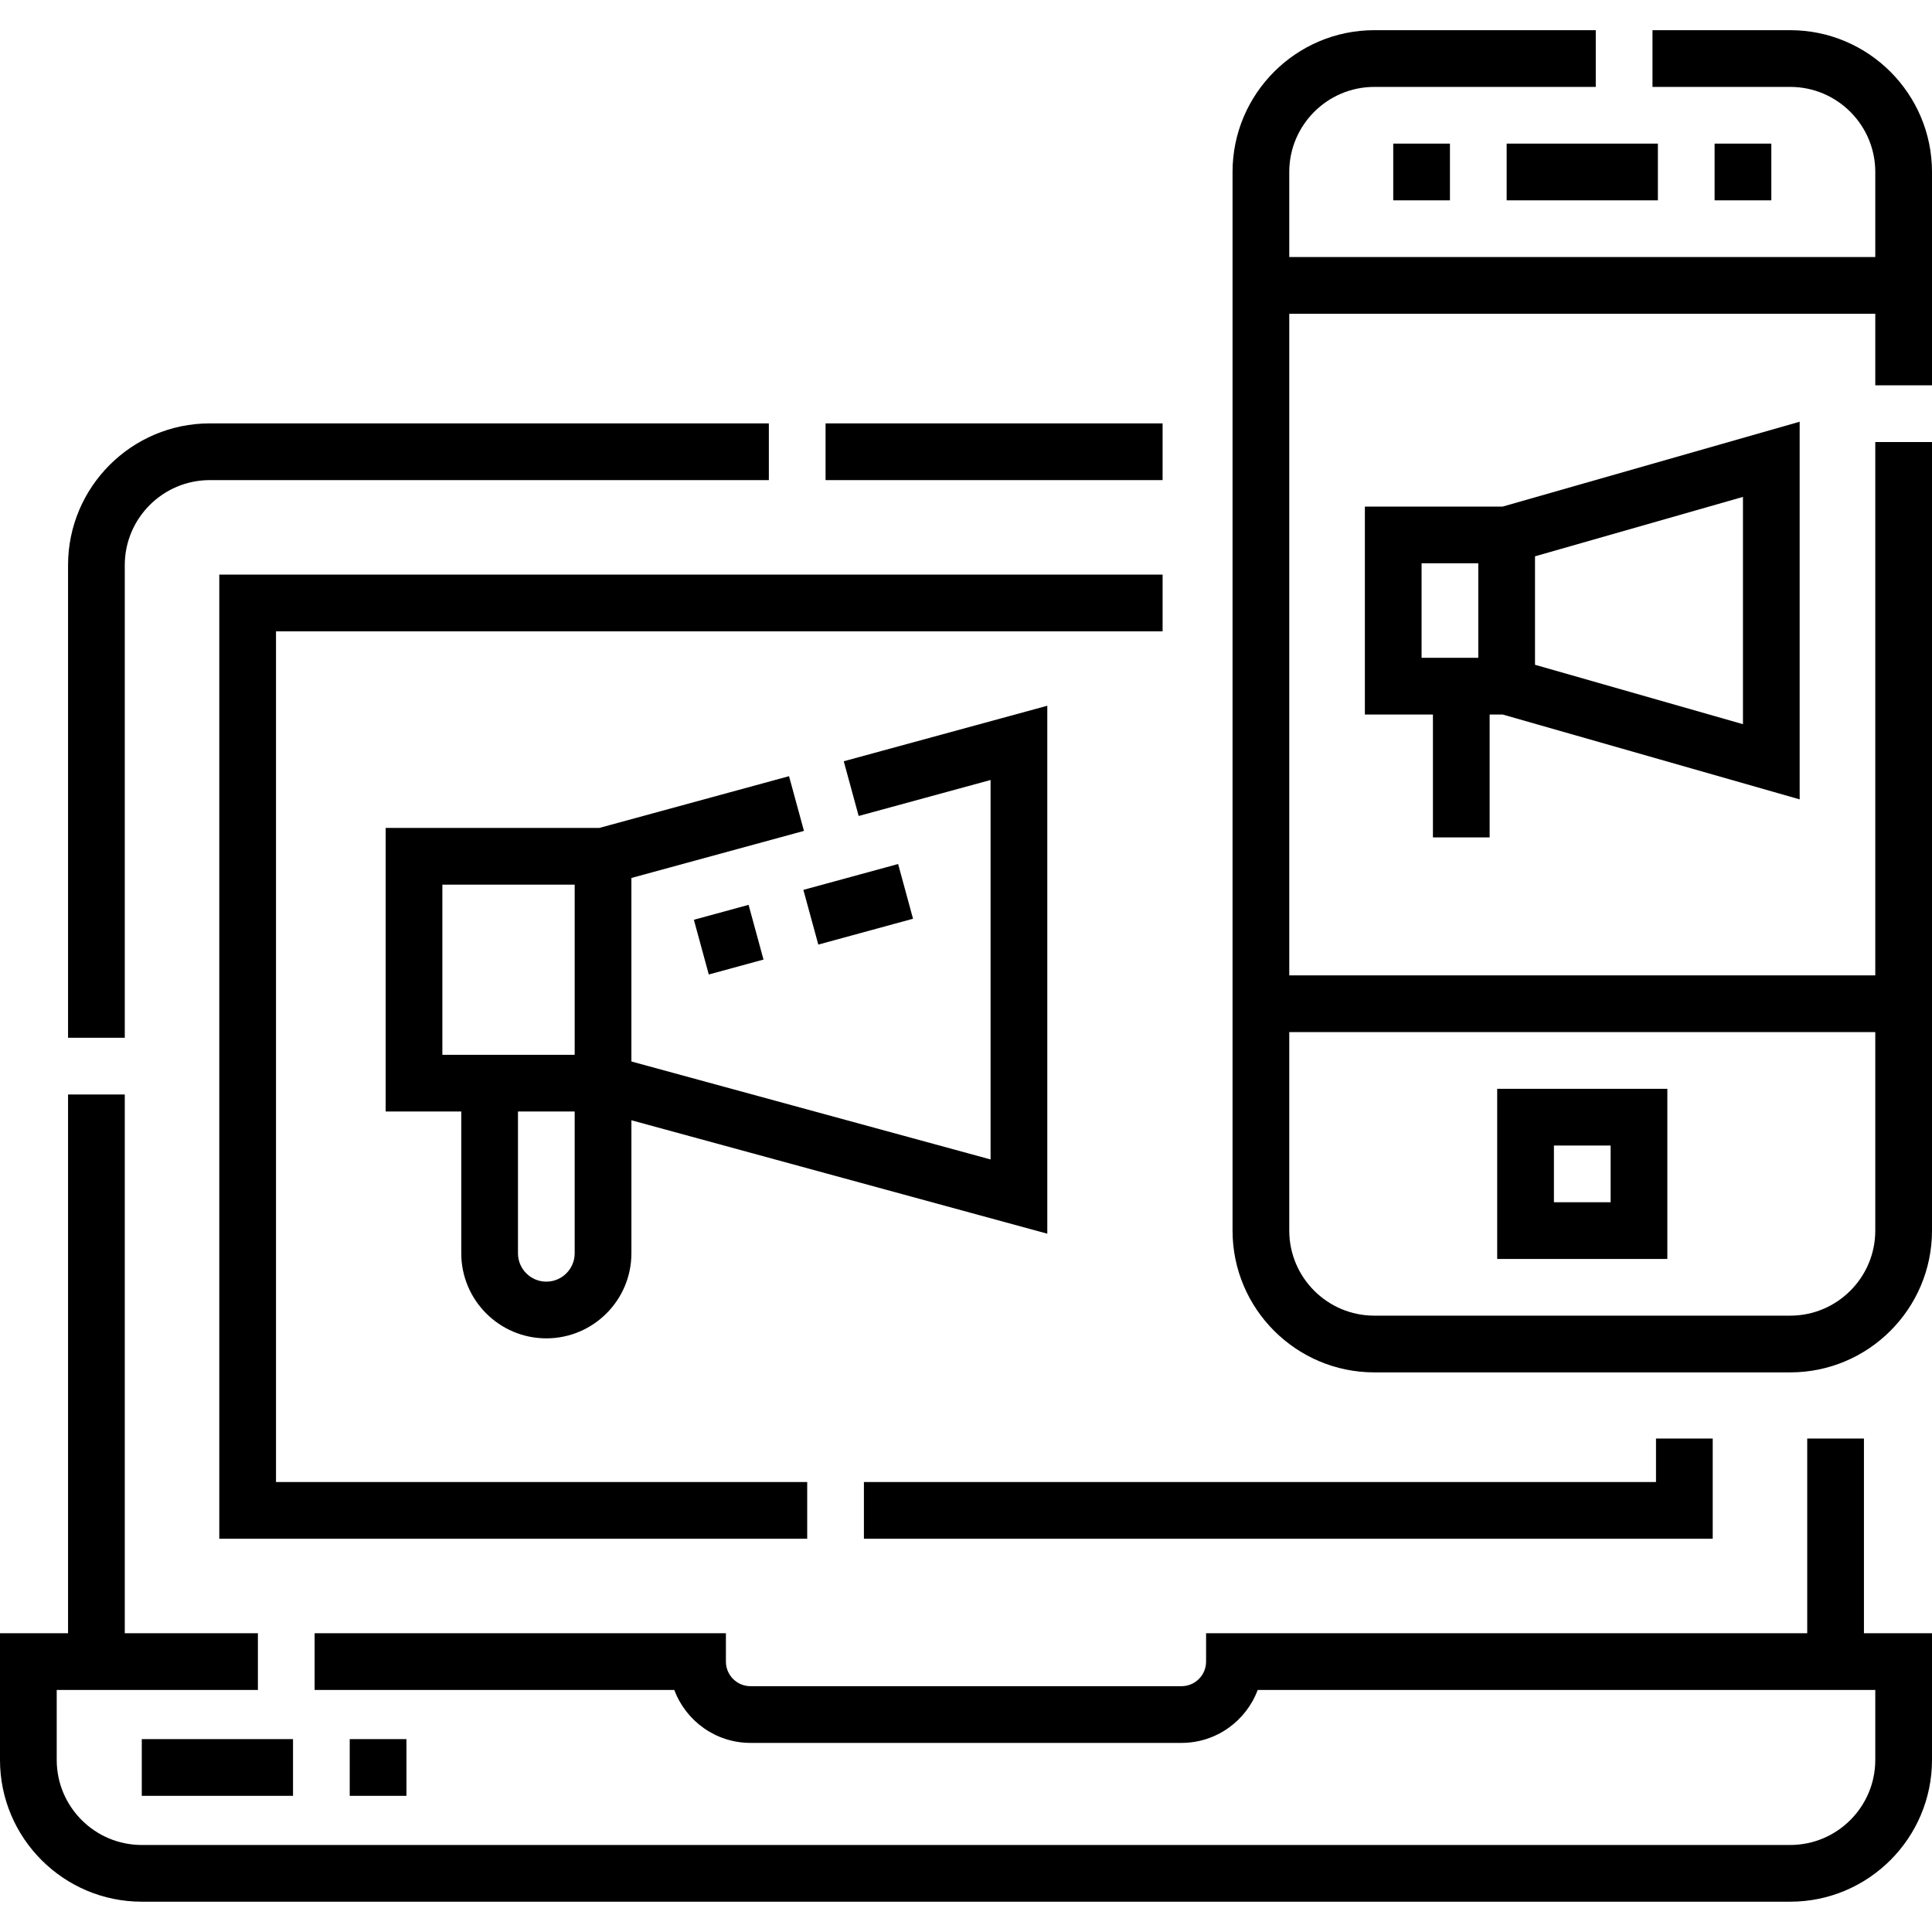
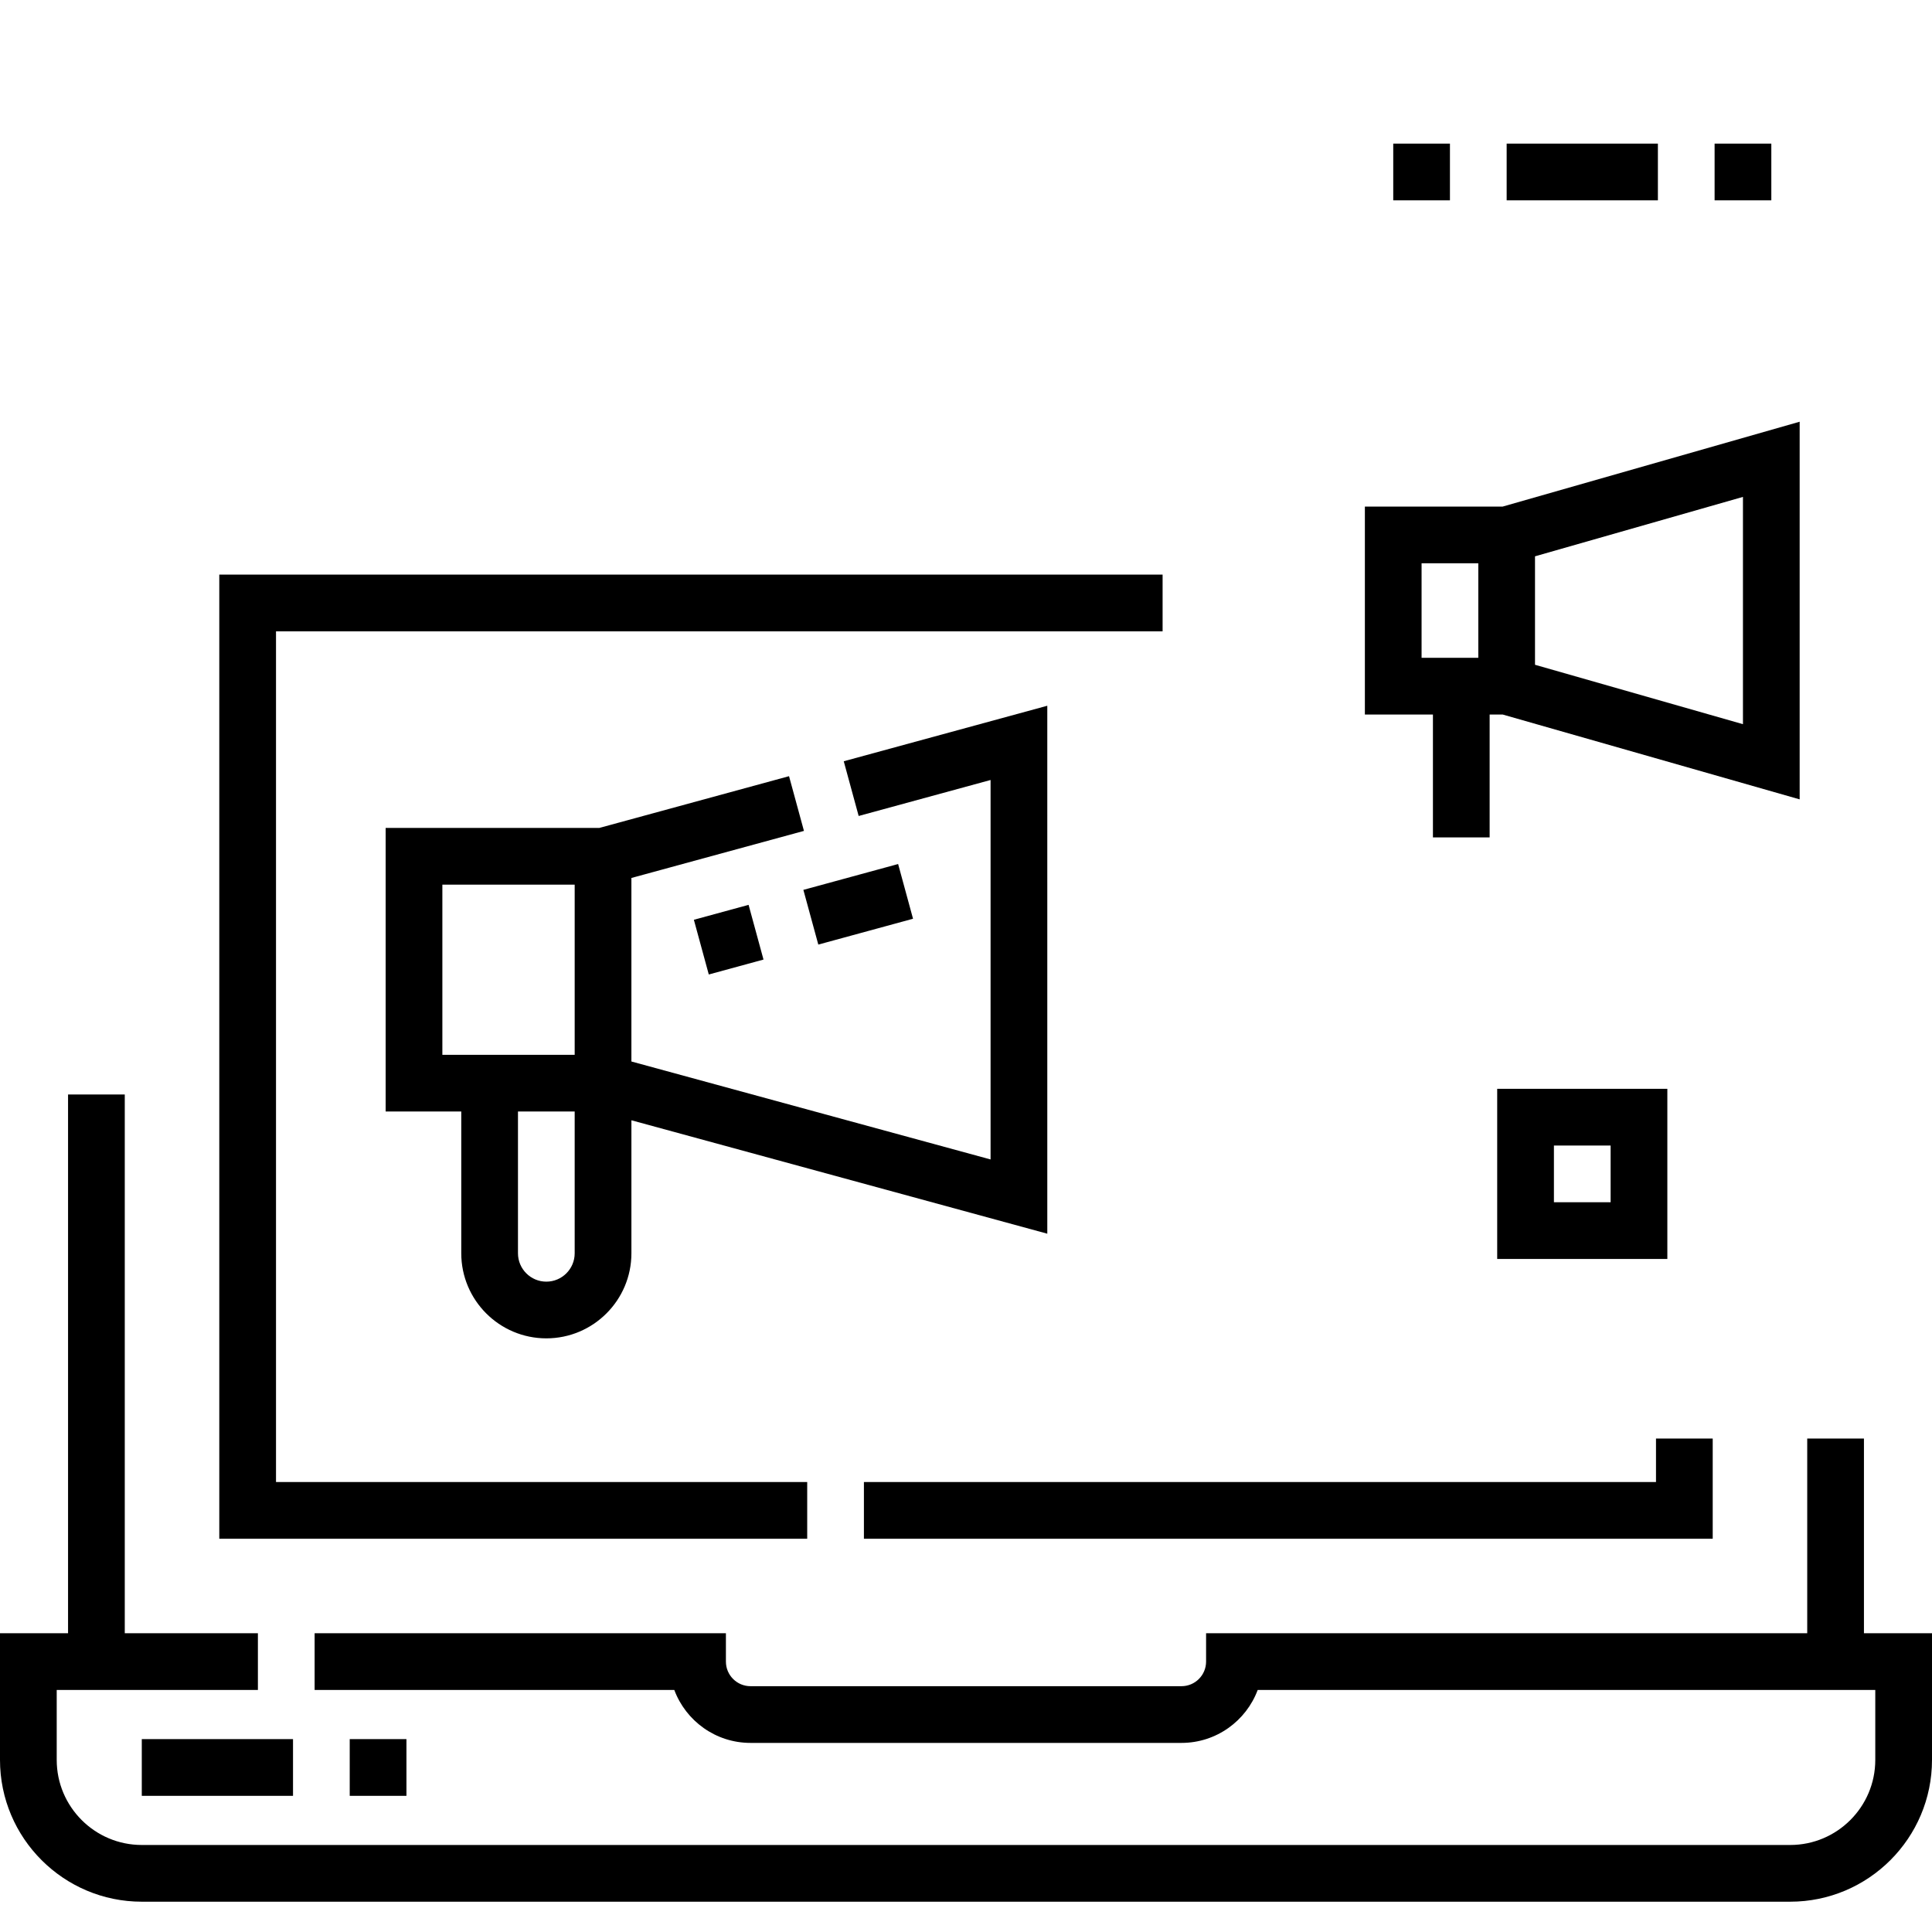
<svg xmlns="http://www.w3.org/2000/svg" height="512pt" viewBox="0 -8 512 512" width="512pt">
  <path d="m453.887 373.23h-15.031v11.52h-209.91v15.031h224.941zm0 0" />
  <path d="m308.102 159.312v-15.031h-249.988v255.5h155.805v-15.031h-140.773v-225.438zm0 0" />
-   <path d="m218.785 104.203h89.316v15.031h-89.316zm0 0" />
-   <path d="m33.066 141.777c0-12.43 10.109-22.543 22.543-22.543h148.145v-15.031h-148.145c-20.719 0-37.574 16.855-37.574 37.574v125.246h15.031zm0 0" />
  <path d="m493.965 373.23h-15.031v51.598h-159.309v7.516c0 3.59-2.922 6.512-6.512 6.512h-114.227c-3.59 0-6.512-2.922-6.512-6.512v-7.516h-108.996v15.031h95.32c3.055 8.184 10.953 14.027 20.188 14.027h114.227c9.234 0 17.133-5.844 20.188-14.027h163.668v18.535c0 12.43-10.109 22.543-22.543 22.543h-436.852c-12.434 0-22.543-10.113-22.543-22.543v-18.535h53.316v-15.031h-35.281v-142.777h-15.031v142.777h-18.035v33.566c0 20.719 16.855 37.574 37.574 37.574h436.852c20.719 0 37.574-16.855 37.574-37.574v-33.566h-18.035zm0 0" />
-   <path d="m512 94.109v-56.535c0-20.719-16.855-37.574-37.574-37.574h-36.5v15.031h36.5c12.434 0 22.543 10.113 22.543 22.543v22.543h-155.301v-22.543c0-12.43 10.113-22.543 22.543-22.543h58.684v-15.031h-58.684c-20.719 0-37.574 16.855-37.574 37.574v280.547c0 20.719 16.855 37.574 37.574 37.574h110.215c20.719 0 37.574-16.855 37.574-37.574v-208.98h-15.031v141.348h-155.301v-175.34h155.301v18.961zm-15.031 171.41v52.602c0 12.43-10.109 22.543-22.543 22.543h-110.215c-12.43 0-22.543-10.113-22.543-22.543v-52.602zm0 0" />
  <path d="m441.863 280.547h-45.09v45.09h45.09zm-15.031 30.059h-15.027v-15.027h15.027zm0 0" />
  <path d="m394.77 213.918v-32.562h3.457l78.703 22.484v-100.082l-78.703 22.488h-36.52v55.109h18.035v32.562zm12.023-74.488 55.109-15.746v60.23l-55.109-15.742zm-30.059 26.895v-25.047h15.031v25.047zm0 0" />
  <path d="m277.543 179.031-53.941 14.711 3.953 14.5 34.957-9.535v100.559l-95.184-25.961v-48.637l45.727-12.473-3.953-14.5-50.297 13.719h-56.605v75.145h20.039v37.574c0 12.43 10.113 22.543 22.543 22.543 12.434 0 22.547-10.113 22.547-22.543v-35.25l110.215 30.059zm-125.246 145.102c0 4.145-3.371 7.516-7.516 7.516-4.141 0-7.512-3.371-7.512-7.516v-37.574h15.027zm0-52.602h-35.066v-45.09h35.066zm0 0" />
  <path d="m454.387 30.059h15.031v15.031h-15.031zm0 0" />
  <path d="m399.281 30.059h40.078v15.031h-40.078zm0 0" />
  <path d="m369.223 30.059h15.027v15.031h-15.027zm0 0" />
  <path d="m92.68 452.883h15.031v15.031h-15.031zm0 0" />
  <path d="m37.574 452.883h40.078v15.031h-40.078zm0 0" />
  <path d="m183.883 235.75 14.5-3.957 3.953 14.5-14.5 3.957zm0 0" />
  <path d="m212.902 227.824 25.109-6.848 3.953 14.5-25.105 6.848zm0 0" />
</svg>